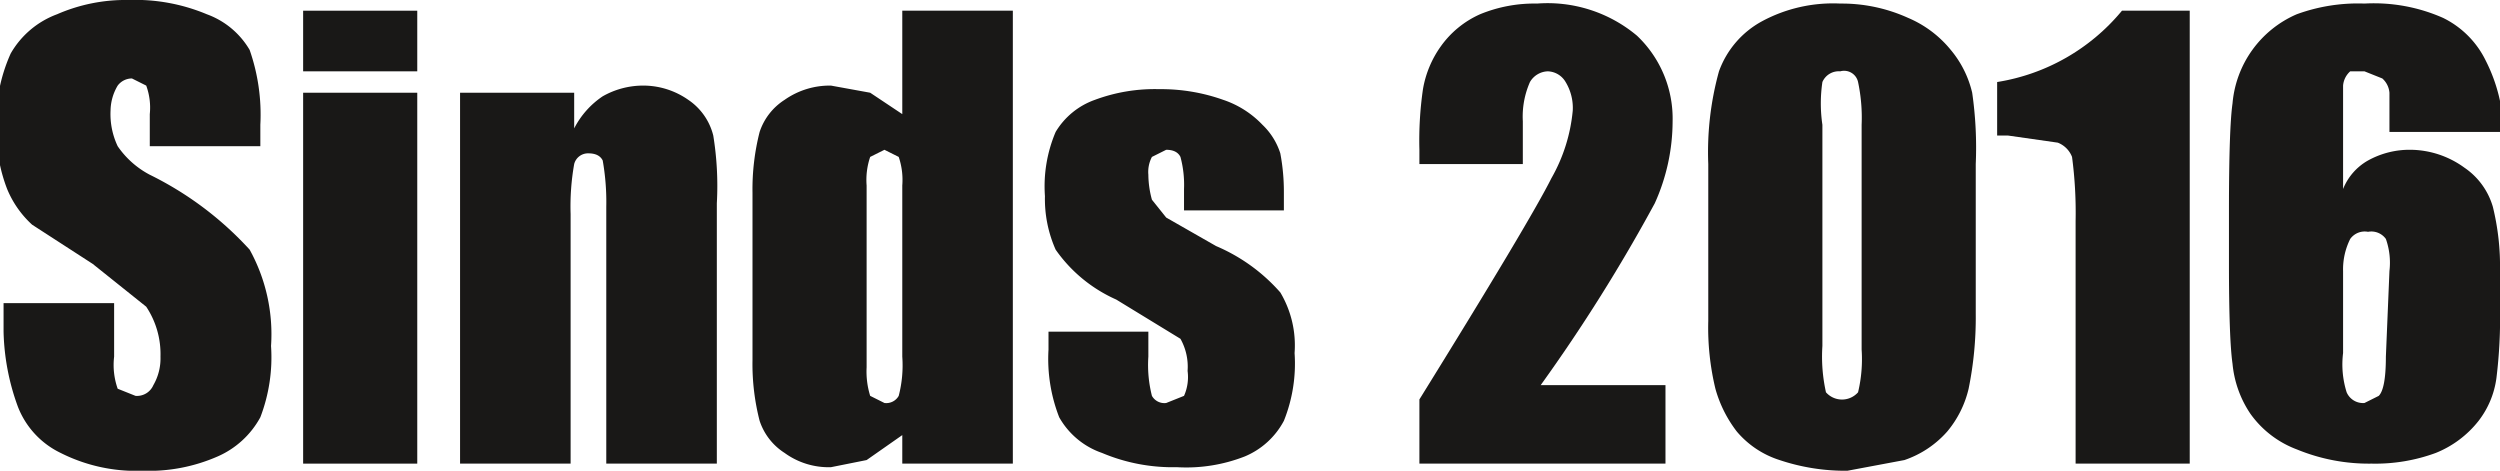
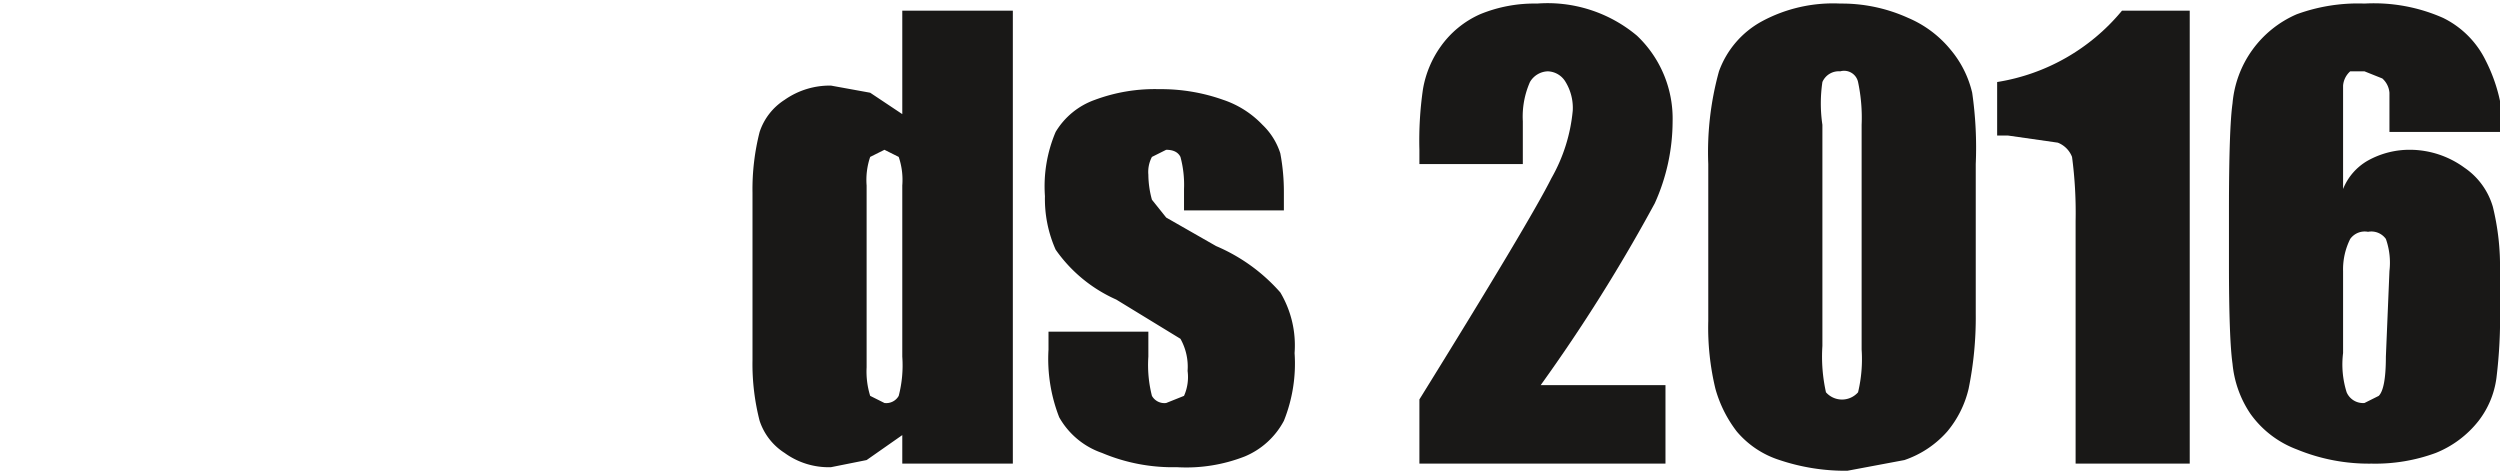
<svg xmlns="http://www.w3.org/2000/svg" id="Laag_1" data-name="Laag 1" viewBox="0 0 70.1 13.2">
  <defs>
    <style>.cls-1{fill:#191817;}</style>
  </defs>
  <title>2016</title>
-   <path class="cls-1" d="M11.2,8.8H8.1V7.9A1.8,1.8,0,0,0,8,7.1l-.4-.2a.5.5,0,0,0-.4.2,1.4,1.4,0,0,0-.2.7,2.1,2.1,0,0,0,.2,1,2.5,2.5,0,0,0,.9.8,9.4,9.4,0,0,1,2.8,2.1,4.9,4.9,0,0,1,.6,2.7,4.7,4.7,0,0,1-.3,2,2.5,2.5,0,0,1-1.2,1.1,4.8,4.8,0,0,1-2.1.4,4.7,4.7,0,0,1-2.3-.5,2.4,2.4,0,0,1-1.2-1.3A6.5,6.5,0,0,1,4,14v-.8H7.1v1.5a2,2,0,0,0,.1.9l.5.2a.5.5,0,0,0,.5-.3,1.5,1.5,0,0,0,.2-.8A2.4,2.4,0,0,0,8,13.3L6.5,12.1,4.8,11a2.8,2.8,0,0,1-.7-1,4.5,4.5,0,0,1-.3-1.7,4.6,4.6,0,0,1,.4-2.1A2.5,2.5,0,0,1,5.5,5.1a4.8,4.8,0,0,1,2-.4,5.2,5.2,0,0,1,2.2.4,2.3,2.3,0,0,1,1.2,1,5.5,5.5,0,0,1,.3,2.1Z" transform="translate(-3.9 -4.7)" />
-   <path class="cls-1" d="M15.6,5V6.7H12.4V5Zm0,2.3V17.7H12.4V7.3Z" transform="translate(-3.9 -4.7)" />
-   <path class="cls-1" d="M20,7.3v1a2.4,2.4,0,0,1,.8-.9,2.3,2.3,0,0,1,1.1-.3,2.2,2.2,0,0,1,1.3.4,1.7,1.7,0,0,1,.7,1,8.8,8.8,0,0,1,.1,1.9v7.3H20.9V10.5a6.7,6.7,0,0,0-.1-1.3q-.1-.2-.4-.2a.4.4,0,0,0-.4.3,6.8,6.8,0,0,0-.1,1.4v7H16.8V7.3Z" transform="translate(-3.9 -4.7)" />
  <path class="cls-1" d="M32.3,5V17.7H29.2v-.8l-1,.7-1,.2a2.1,2.1,0,0,1-1.3-.4,1.7,1.7,0,0,1-.7-.9,6.4,6.4,0,0,1-.2-1.7V10.1a6.5,6.5,0,0,1,.2-1.7,1.7,1.7,0,0,1,.7-.9,2.2,2.2,0,0,1,1.3-.4l1.1.2.9.6V5ZM29.2,9.9a2,2,0,0,0-.1-.8l-.4-.2-.4.2a2,2,0,0,0-.1.8V15a2.3,2.3,0,0,0,.1.8l.4.2a.4.4,0,0,0,.4-.2,3.4,3.4,0,0,0,.1-1.1Z" transform="translate(-3.9 -4.7)" />
  <path class="cls-1" d="M39.9,10.6H37.1V10a3,3,0,0,0-.1-.9q-.1-.2-.4-.2l-.4.2a.9.9,0,0,0-.1.5,2.7,2.7,0,0,0,.1.7l.4.5,1.4.8a5,5,0,0,1,1.8,1.3,2.9,2.9,0,0,1,.4,1.7,4.3,4.3,0,0,1-.3,1.9,2.2,2.2,0,0,1-1.1,1,4.5,4.5,0,0,1-1.9.3,5.1,5.1,0,0,1-2.1-.4,2.2,2.2,0,0,1-1.2-1,4.5,4.5,0,0,1-.3-1.9V14h2.8v.7a3.5,3.5,0,0,0,.1,1.1.4.4,0,0,0,.4.2l.5-.2a1.3,1.3,0,0,0,.1-.7,1.6,1.6,0,0,0-.2-.9l-1.8-1.1a4.1,4.1,0,0,1-1.7-1.4,3.5,3.5,0,0,1-.3-1.5,3.9,3.9,0,0,1,.3-1.8,2.1,2.1,0,0,1,1.1-.9,4.8,4.8,0,0,1,1.8-.3,5.2,5.2,0,0,1,1.8.3,2.7,2.7,0,0,1,1.1.7,1.9,1.9,0,0,1,.5.8,5.8,5.8,0,0,1,.1,1.1Z" transform="translate(-3.9 -4.7)" />
  <path class="cls-1" d="M50.6,15.5v2.2H43.7V15.9q3.1-5,3.7-6.2a4.7,4.7,0,0,0,.6-1.9,1.4,1.4,0,0,0-.2-.8.6.6,0,0,0-.5-.3.6.6,0,0,0-.5.3,2.4,2.4,0,0,0-.2,1.1V9.3H43.7V8.9a10,10,0,0,1,.1-1.7A2.9,2.9,0,0,1,44.3,6a2.7,2.7,0,0,1,1.1-.9,4,4,0,0,1,1.6-.3,3.9,3.9,0,0,1,2.8.9,3.2,3.2,0,0,1,1,2.4,5.6,5.6,0,0,1-.5,2.3,47.3,47.3,0,0,1-3.2,5.1Z" transform="translate(-3.9 -4.7)" />
  <path class="cls-1" d="M59.3,9.3v4.2a10,10,0,0,1-.2,2.1,2.9,2.9,0,0,1-.6,1.2,2.8,2.8,0,0,1-1.2.8l-1.6.3a5.8,5.8,0,0,1-1.9-.3,2.6,2.6,0,0,1-1.2-.8,3.5,3.5,0,0,1-.6-1.2,7.3,7.3,0,0,1-.2-1.9V9.3a8.5,8.5,0,0,1,.3-2.6,2.6,2.6,0,0,1,1.2-1.4,4.2,4.2,0,0,1,2.2-.5,4.5,4.5,0,0,1,1.9.4,3.1,3.1,0,0,1,1.2.9,2.9,2.9,0,0,1,.6,1.2A10.8,10.8,0,0,1,59.3,9.3ZM56.1,8.2A4.8,4.8,0,0,0,56,7a.4.4,0,0,0-.5-.3.5.5,0,0,0-.5.3A4.1,4.1,0,0,0,55,8.2v6.2a4.6,4.6,0,0,0,.1,1.3.6.6,0,0,0,.9,0,4,4,0,0,0,.1-1.2Z" transform="translate(-3.9 -4.7)" />
  <path class="cls-1" d="M65.3,5V17.7H62.1V10.9A11.9,11.9,0,0,0,62,9.1a.7.7,0,0,0-.4-.4l-1.4-.2h-.3V7a5.7,5.7,0,0,0,3.5-2Z" transform="translate(-3.9 -4.7)" />
  <path class="cls-1" d="M74.1,8.4H70.9q0-.9,0-1.1a.6.6,0,0,0-.2-.4l-.5-.2h-.4a.6.6,0,0,0-.2.4q0,.2,0,.9v2a1.6,1.6,0,0,1,.7-.8,2.4,2.4,0,0,1,1.2-.3,2.6,2.6,0,0,1,1.5.5,2,2,0,0,1,.8,1.1,7,7,0,0,1,.2,1.8v1a14,14,0,0,1-.1,2,2.5,2.5,0,0,1-.5,1.2,2.9,2.9,0,0,1-1.2.9,4.9,4.9,0,0,1-1.8.3,5.3,5.3,0,0,1-2.1-.4,2.8,2.8,0,0,1-1.3-1,3,3,0,0,1-.5-1.4q-.1-.7-.1-2.8V10.6q0-2.3.1-3a3,3,0,0,1,1.8-2.5,5,5,0,0,1,1.9-.3,4.8,4.8,0,0,1,2.2.4,2.6,2.6,0,0,1,1.2,1.2A4.6,4.6,0,0,1,74.1,8.4Zm-3.2,3.9a2,2,0,0,0-.1-.9.5.5,0,0,0-.5-.2.5.5,0,0,0-.5.2,1.9,1.9,0,0,0-.2.9v2.3a2.6,2.6,0,0,0,.1,1.1.5.5,0,0,0,.5.3l.4-.2q.2-.2.2-1.1Z" transform="translate(-3.9 -4.7)" />
</svg>